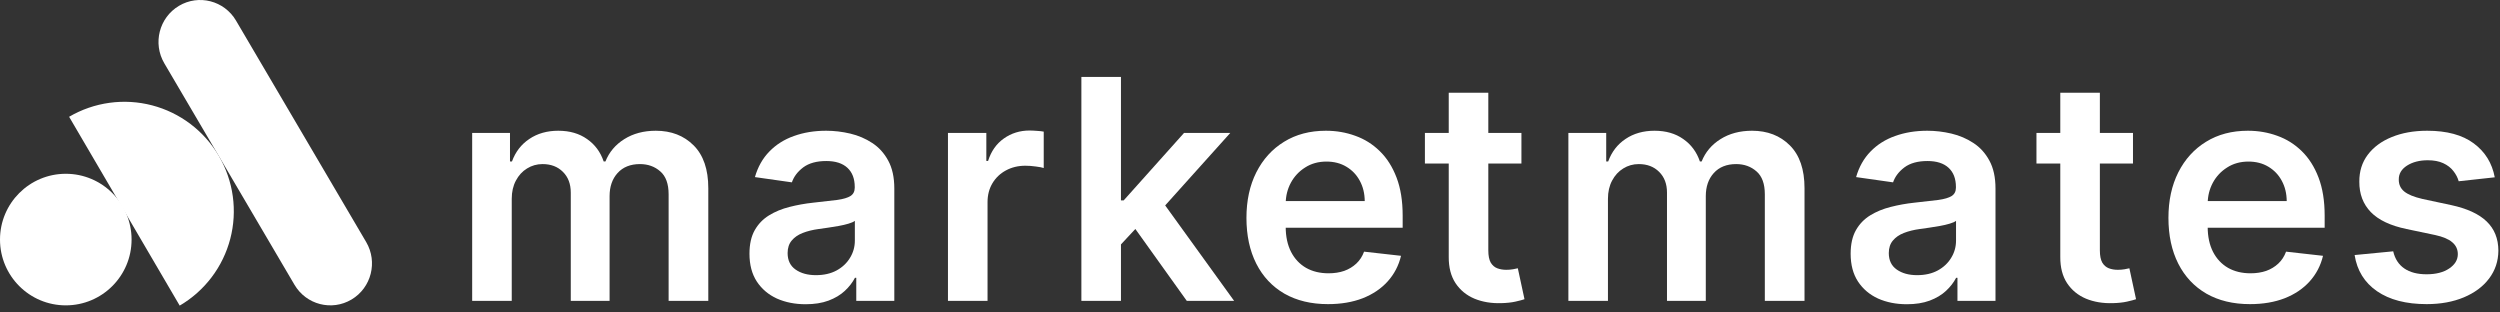
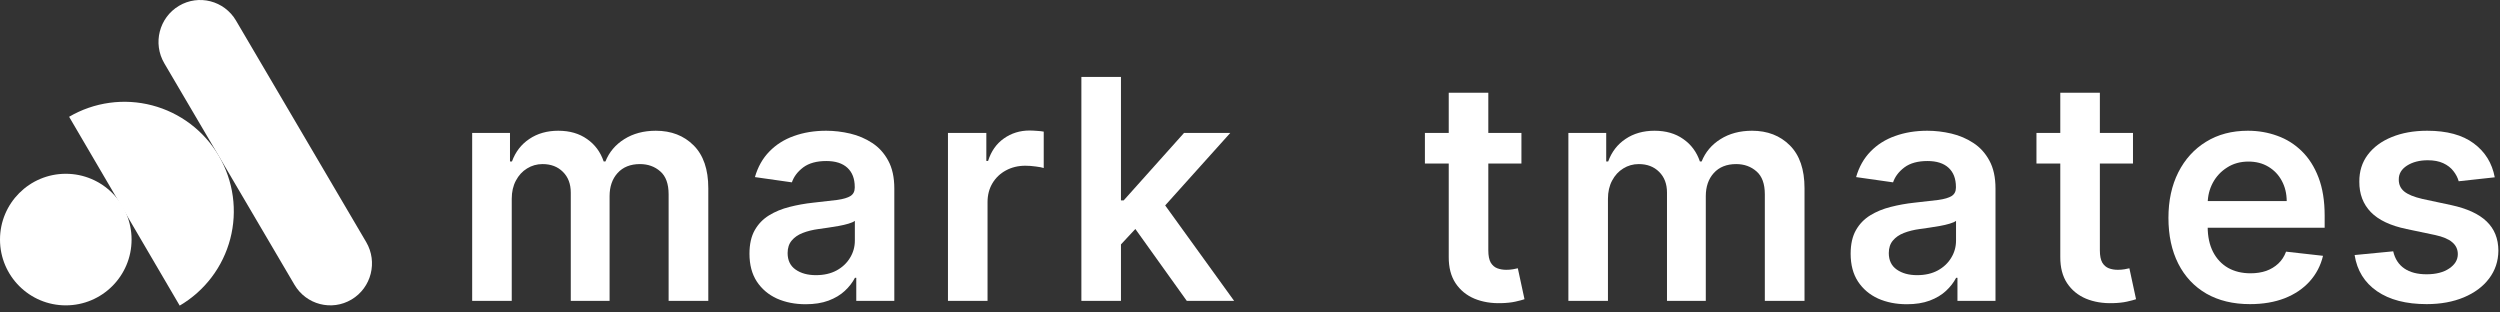
<svg xmlns="http://www.w3.org/2000/svg" width="320" height="40" viewBox="0 0 320 40" fill="none">
  <rect x="0" y="0" width="320" height="40" fill="#333333" stroke="none" />
  <g clip-path="url(#clip0_1134_154)">
    <path d="M319.329 22.696L314.713 23.2C314.582 22.734 314.354 22.295 314.027 21.885C313.71 21.474 313.281 21.143 312.74 20.891C312.198 20.639 311.536 20.513 310.752 20.513C309.698 20.513 308.812 20.742 308.094 21.199C307.385 21.656 307.035 22.249 307.044 22.976C307.035 23.601 307.264 24.11 307.73 24.501C308.206 24.893 308.989 25.215 310.081 25.467L313.747 26.251C315.781 26.689 317.292 27.384 318.281 28.335C319.278 29.287 319.784 30.532 319.793 32.072C319.784 33.424 319.386 34.618 318.602 35.654C317.829 36.68 316.751 37.482 315.37 38.061C313.99 38.639 312.404 38.928 310.613 38.928C307.982 38.928 305.864 38.378 304.26 37.277C302.655 36.167 301.699 34.623 301.391 32.645L306.331 32.169C306.555 33.14 307.03 33.872 307.758 34.367C308.486 34.861 309.432 35.108 310.599 35.108C311.802 35.108 312.767 34.861 313.495 34.367C314.232 33.872 314.601 33.261 314.601 32.533C314.601 31.918 314.363 31.409 313.887 31.008C313.421 30.607 312.693 30.299 311.704 30.085L308.038 29.315C305.976 28.886 304.451 28.163 303.462 27.146C302.473 26.12 301.983 24.823 301.993 23.256C301.983 21.931 302.343 20.784 303.07 19.814C303.807 18.834 304.829 18.079 306.135 17.547C307.45 17.006 308.966 16.735 310.683 16.735C313.201 16.735 315.184 17.272 316.63 18.345C318.084 19.417 318.986 20.868 319.329 22.696Z" fill="white" />
    <path d="M287.998 38.928C285.843 38.928 283.982 38.48 282.415 37.585C280.857 36.68 279.658 35.402 278.819 33.751C277.979 32.09 277.56 30.136 277.56 27.888C277.56 25.677 277.979 23.736 278.819 22.067C279.668 20.387 280.853 19.081 282.373 18.149C283.894 17.206 285.68 16.735 287.733 16.735C289.057 16.735 290.307 16.95 291.483 17.379C292.667 17.799 293.712 18.452 294.617 19.338C295.531 20.224 296.25 21.353 296.772 22.724C297.294 24.086 297.556 25.709 297.556 27.594V29.147H279.938V25.733H292.7C292.691 24.763 292.481 23.9 292.07 23.144C291.66 22.379 291.086 21.777 290.349 21.339C289.622 20.901 288.773 20.681 287.802 20.681C286.767 20.681 285.858 20.933 285.074 21.437C284.29 21.931 283.679 22.584 283.241 23.396C282.812 24.198 282.593 25.08 282.583 26.041V29.021C282.583 30.271 282.812 31.344 283.269 32.24C283.726 33.126 284.365 33.807 285.186 34.283C286.007 34.749 286.968 34.982 288.068 34.982C288.805 34.982 289.472 34.879 290.069 34.675C290.667 34.46 291.184 34.147 291.623 33.737C292.061 33.327 292.392 32.818 292.616 32.212L297.346 32.743C297.047 33.993 296.478 35.085 295.638 36.018C294.808 36.941 293.745 37.659 292.448 38.173C291.151 38.676 289.668 38.928 287.998 38.928Z" fill="white" />
    <path d="M273.022 17.016V20.934H260.667V17.016H273.022ZM263.717 11.866H268.783V32.044C268.783 32.725 268.885 33.248 269.09 33.611C269.305 33.966 269.585 34.208 269.93 34.339C270.275 34.47 270.657 34.535 271.077 34.535C271.395 34.535 271.684 34.512 271.945 34.465C272.215 34.418 272.421 34.376 272.561 34.339L273.414 38.299C273.144 38.392 272.757 38.495 272.253 38.607C271.758 38.719 271.152 38.784 270.434 38.803C269.165 38.84 268.022 38.649 267.005 38.229C265.989 37.8 265.181 37.138 264.585 36.242C263.997 35.346 263.708 34.227 263.717 32.884V11.866Z" fill="white" />
    <path d="M244.075 38.942C242.713 38.942 241.486 38.7 240.395 38.215C239.313 37.72 238.454 36.992 237.82 36.032C237.195 35.071 236.882 33.886 236.882 32.477C236.882 31.265 237.106 30.262 237.554 29.469C238.002 28.676 238.613 28.042 239.387 27.566C240.161 27.09 241.034 26.731 242.004 26.488C242.983 26.237 243.995 26.055 245.04 25.943C246.3 25.812 247.321 25.695 248.105 25.593C248.889 25.481 249.457 25.313 249.812 25.089C250.176 24.856 250.358 24.497 250.358 24.012V23.928C250.358 22.874 250.045 22.057 249.42 21.479C248.795 20.901 247.895 20.611 246.719 20.611C245.479 20.611 244.495 20.882 243.767 21.423C243.049 21.964 242.564 22.603 242.312 23.34L237.582 22.668C237.955 21.362 238.571 20.271 239.429 19.394C240.287 18.508 241.337 17.846 242.577 17.407C243.818 16.959 245.19 16.735 246.691 16.735C247.727 16.735 248.758 16.857 249.784 17.099C250.81 17.342 251.748 17.743 252.597 18.303C253.445 18.853 254.126 19.604 254.64 20.555C255.162 21.507 255.423 22.696 255.423 24.124V38.508H250.554V35.556H250.386C250.078 36.153 249.644 36.713 249.084 37.235C248.534 37.748 247.839 38.163 246.999 38.48C246.169 38.788 245.194 38.942 244.075 38.942ZM245.39 35.22C246.407 35.22 247.289 35.02 248.035 34.618C248.781 34.208 249.355 33.667 249.756 32.995C250.166 32.324 250.372 31.591 250.372 30.798V28.266C250.213 28.396 249.943 28.517 249.56 28.629C249.187 28.741 248.767 28.839 248.301 28.923C247.834 29.007 247.372 29.082 246.915 29.147C246.458 29.212 246.062 29.268 245.726 29.315C244.97 29.418 244.294 29.586 243.697 29.819C243.1 30.052 242.629 30.378 242.284 30.798C241.938 31.209 241.766 31.741 241.766 32.394C241.766 33.327 242.107 34.031 242.788 34.506C243.469 34.982 244.336 35.22 245.39 35.22Z" fill="white" />
    <path d="M200.753 38.508V17.015H205.595V20.667H205.847C206.294 19.436 207.036 18.475 208.071 17.785C209.107 17.085 210.343 16.735 211.779 16.735C213.235 16.735 214.461 17.09 215.46 17.799C216.467 18.498 217.176 19.455 217.586 20.667H217.81C218.286 19.473 219.088 18.522 220.217 17.813C221.355 17.095 222.703 16.735 224.261 16.735C226.239 16.735 227.853 17.36 229.103 18.61C230.353 19.86 230.978 21.684 230.978 24.082V38.508H225.898V24.865C225.898 23.531 225.544 22.556 224.835 21.941C224.126 21.316 223.258 21.003 222.232 21.003C221.01 21.003 220.054 21.386 219.363 22.151C218.682 22.906 218.342 23.89 218.342 25.103V38.508H213.375V24.655C213.375 23.545 213.039 22.659 212.367 21.997C211.705 21.334 210.837 21.003 209.764 21.003C209.037 21.003 208.374 21.19 207.777 21.563C207.18 21.927 206.705 22.445 206.35 23.116C205.996 23.779 205.818 24.553 205.818 25.439V38.508H200.753Z" fill="white" />
    <path d="M194.743 17.016V20.934H182.388V17.016H194.743ZM185.438 11.866H190.504V32.044C190.504 32.725 190.606 33.248 190.812 33.611C191.026 33.966 191.306 34.208 191.651 34.339C191.996 34.47 192.379 34.535 192.799 34.535C193.116 34.535 193.405 34.512 193.666 34.465C193.937 34.418 194.142 34.376 194.282 34.339L195.135 38.299C194.865 38.392 194.478 38.495 193.974 38.607C193.48 38.719 192.873 38.784 192.155 38.803C190.886 38.84 189.743 38.649 188.727 38.229C187.71 37.8 186.903 37.138 186.306 36.242C185.718 35.346 185.429 34.227 185.438 32.884V11.866Z" fill="white" />
-     <path d="M169.984 38.928C167.83 38.928 165.968 38.48 164.401 37.585C162.843 36.68 161.644 35.402 160.805 33.751C159.965 32.09 159.545 30.136 159.545 27.888C159.545 25.677 159.965 23.736 160.805 22.067C161.654 20.387 162.839 19.081 164.359 18.149C165.88 17.206 167.666 16.735 169.718 16.735C171.043 16.735 172.293 16.95 173.468 17.379C174.653 17.799 175.698 18.452 176.603 19.338C177.517 20.224 178.235 21.353 178.758 22.724C179.28 24.086 179.541 25.709 179.541 27.594V29.147H161.924V25.733H174.686C174.677 24.763 174.467 23.9 174.056 23.144C173.646 22.379 173.072 21.777 172.335 21.339C171.608 20.901 170.758 20.681 169.788 20.681C168.753 20.681 167.843 20.933 167.06 21.437C166.276 21.931 165.665 22.584 165.227 23.396C164.798 24.198 164.578 25.08 164.569 26.041V29.021C164.569 30.271 164.798 31.344 165.255 32.24C165.712 33.126 166.351 33.807 167.172 34.283C167.993 34.749 168.953 34.982 170.054 34.982C170.791 34.982 171.458 34.879 172.055 34.675C172.652 34.46 173.17 34.147 173.609 33.737C174.047 33.327 174.378 32.818 174.602 32.212L179.332 32.743C179.033 33.993 178.464 35.085 177.624 36.018C176.794 36.941 175.731 37.659 174.434 38.173C173.137 38.676 171.654 38.928 169.984 38.928Z" fill="white" />
    <path d="M143.035 31.764L143.021 25.649H143.833L151.557 17.015H157.476L147.975 27.594H146.925L143.035 31.764ZM138.417 38.509V9.851H143.483V38.509H138.417ZM151.907 38.509L144.91 28.728L148.324 25.159L157.966 38.509H151.907Z" fill="white" />
    <path d="M121.339 38.509V17.015H126.251V20.598H126.475C126.866 19.357 127.538 18.401 128.49 17.729C129.451 17.048 130.547 16.707 131.778 16.707C132.058 16.707 132.37 16.721 132.716 16.75C133.07 16.768 133.364 16.801 133.597 16.848V21.507C133.383 21.433 133.042 21.367 132.576 21.311C132.119 21.246 131.675 21.213 131.246 21.213C130.323 21.213 129.493 21.414 128.756 21.815C128.028 22.207 127.454 22.753 127.035 23.452C126.615 24.152 126.405 24.959 126.405 25.873V38.509H121.339Z" fill="white" />
    <path d="M103.124 38.942C101.762 38.942 100.535 38.7 99.444 38.215C98.362 37.72 97.503 36.992 96.869 36.032C96.244 35.071 95.932 33.886 95.932 32.477C95.932 31.265 96.155 30.262 96.603 29.469C97.051 28.676 97.662 28.042 98.436 27.566C99.21 27.09 100.083 26.731 101.053 26.488C102.033 26.237 103.045 26.055 104.09 25.943C105.349 25.812 106.37 25.695 107.154 25.593C107.938 25.481 108.507 25.313 108.861 25.089C109.225 24.856 109.407 24.497 109.407 24.012V23.928C109.407 22.874 109.094 22.057 108.469 21.479C107.844 20.901 106.944 20.611 105.769 20.611C104.528 20.611 103.544 20.882 102.816 21.423C102.098 21.964 101.613 22.603 101.361 23.34L96.631 22.668C97.004 21.362 97.62 20.271 98.478 19.394C99.337 18.508 100.386 17.846 101.627 17.407C102.867 16.959 104.239 16.735 105.741 16.735C106.776 16.735 107.807 16.857 108.833 17.099C109.859 17.342 110.797 17.743 111.646 18.303C112.494 18.853 113.175 19.604 113.689 20.555C114.211 21.507 114.472 22.696 114.472 24.124V38.508H109.603V35.556H109.435C109.127 36.153 108.693 36.713 108.133 37.235C107.583 37.748 106.888 38.163 106.048 38.48C105.218 38.788 104.243 38.942 103.124 38.942ZM104.439 35.22C105.456 35.22 106.338 35.02 107.084 34.618C107.83 34.208 108.404 33.667 108.805 32.995C109.216 32.324 109.421 31.591 109.421 30.798V28.266C109.262 28.396 108.992 28.517 108.609 28.629C108.236 28.741 107.816 28.839 107.35 28.923C106.883 29.007 106.422 29.082 105.964 29.147C105.507 29.212 105.111 29.268 104.775 29.315C104.019 29.418 103.343 29.586 102.746 29.819C102.149 30.052 101.678 30.378 101.333 30.798C100.988 31.209 100.815 31.741 100.815 32.394C100.815 33.327 101.156 34.031 101.837 34.506C102.518 34.982 103.385 35.22 104.439 35.22Z" fill="white" />
    <path d="M60.438 38.508V17.015H65.279V20.667H65.531C65.979 19.436 66.721 18.475 67.756 17.785C68.791 17.085 70.027 16.735 71.464 16.735C72.919 16.735 74.146 17.09 75.144 17.799C76.152 18.498 76.861 19.455 77.271 20.667H77.495C77.971 19.473 78.773 18.522 79.902 17.813C81.04 17.095 82.388 16.735 83.946 16.735C85.923 16.735 87.537 17.36 88.787 18.61C90.037 19.86 90.662 21.684 90.662 24.082V38.508H85.583V24.865C85.583 23.531 85.228 22.556 84.519 21.941C83.811 21.316 82.943 21.003 81.917 21.003C80.695 21.003 79.739 21.386 79.048 22.151C78.367 22.906 78.027 23.89 78.027 25.103V38.508H73.059V24.655C73.059 23.545 72.723 22.659 72.052 21.997C71.389 21.334 70.522 21.003 69.449 21.003C68.722 21.003 68.059 21.19 67.462 21.563C66.865 21.927 66.389 22.445 66.035 23.116C65.68 23.779 65.503 24.553 65.503 25.439V38.508H60.438Z" fill="white" />
    <path d="M16.842 30.665C16.842 35.316 13.072 39.086 8.421 39.086C3.77 39.086 0 35.316 0 30.665C0 26.014 3.77 22.244 8.421 22.244C13.072 22.244 16.842 26.014 16.842 30.665Z" fill="white" />
    <path d="M23.001 39.118C24.588 38.189 25.976 36.956 27.087 35.49C28.197 34.025 29.008 32.354 29.473 30.575C29.939 28.796 30.049 26.942 29.797 25.12C29.546 23.298 28.938 21.544 28.009 19.957C27.08 18.37 25.847 16.981 24.381 15.871C22.915 14.76 21.245 13.949 19.465 13.484C17.686 13.019 15.832 12.909 14.011 13.16C12.189 13.411 10.434 14.019 8.847 14.948L23.001 39.118Z" fill="white" />
    <path fill-rule="evenodd" clip-rule="evenodd" d="M22.905 0.749C25.439 -0.761 28.709 0.084 30.209 2.635L46.872 30.984C48.371 33.535 47.532 36.828 44.998 38.337C42.464 39.847 39.194 39.002 37.694 36.451L21.031 8.102C19.532 5.551 20.37 2.259 22.905 0.749Z" fill="white" />
  </g>
  <defs>
    <clipPath id="clip0_1134_154">
      <rect width="320" height="39.404" fill="white" />
    </clipPath>
  </defs>
</svg>